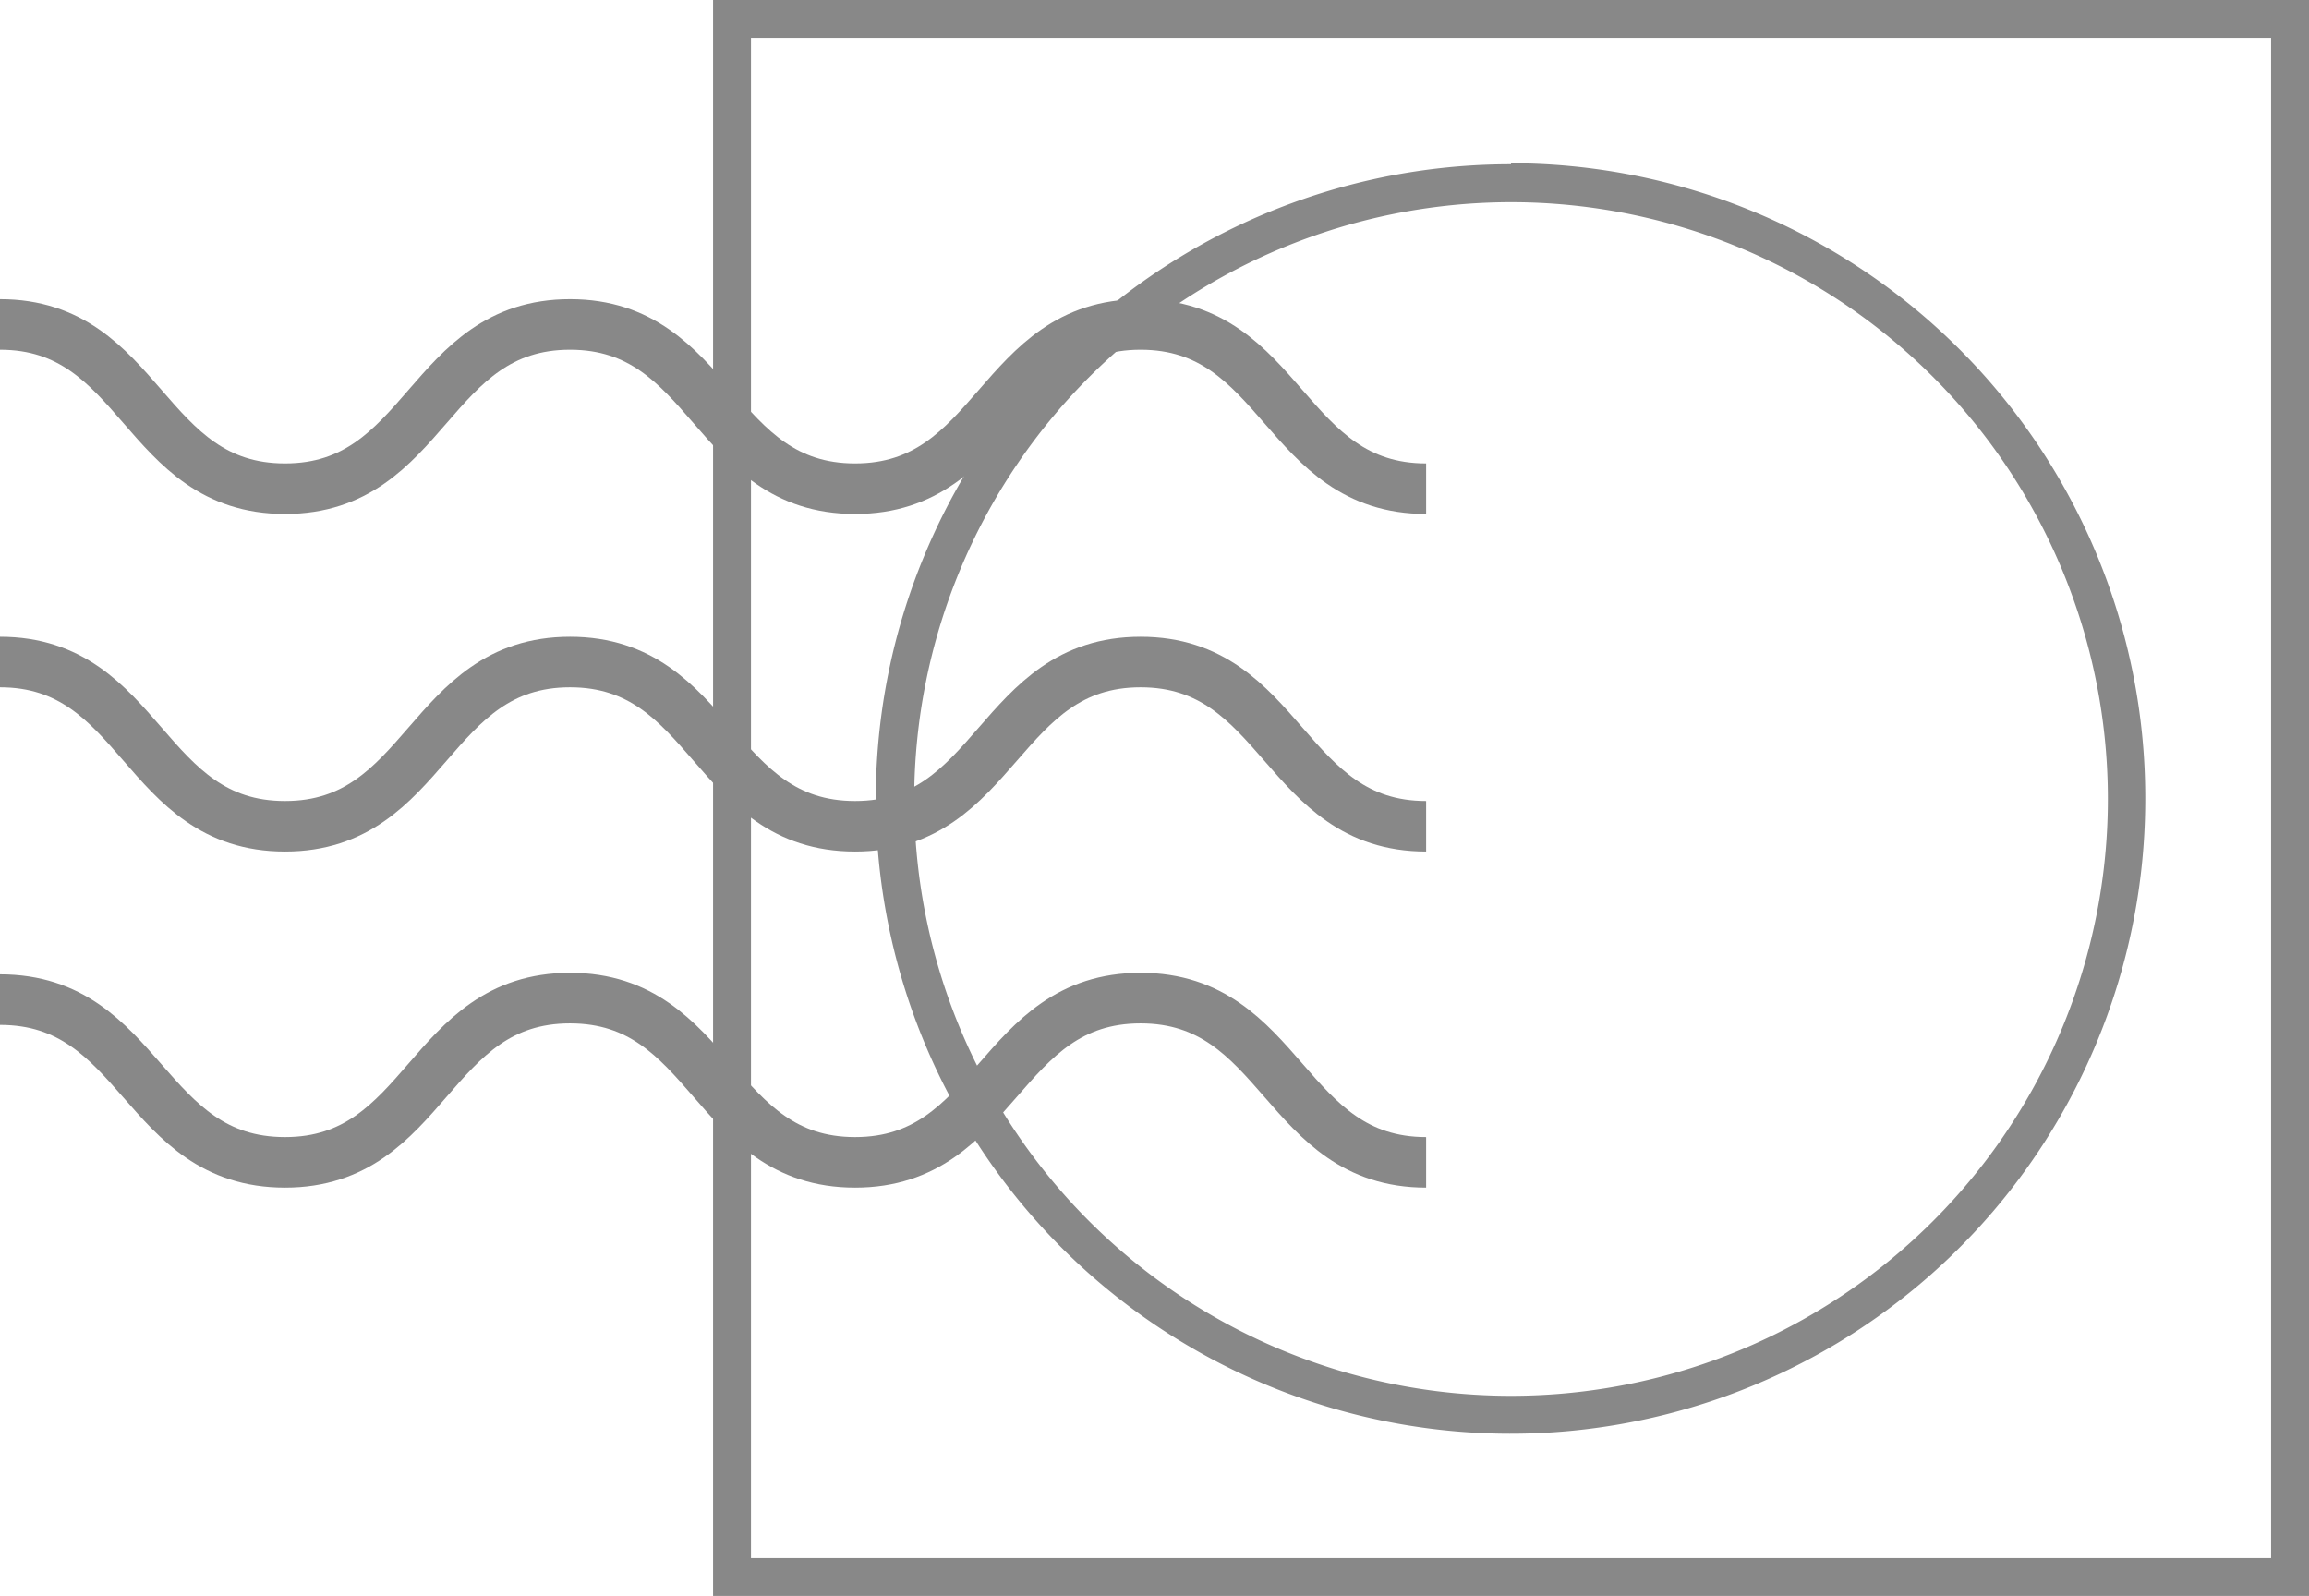
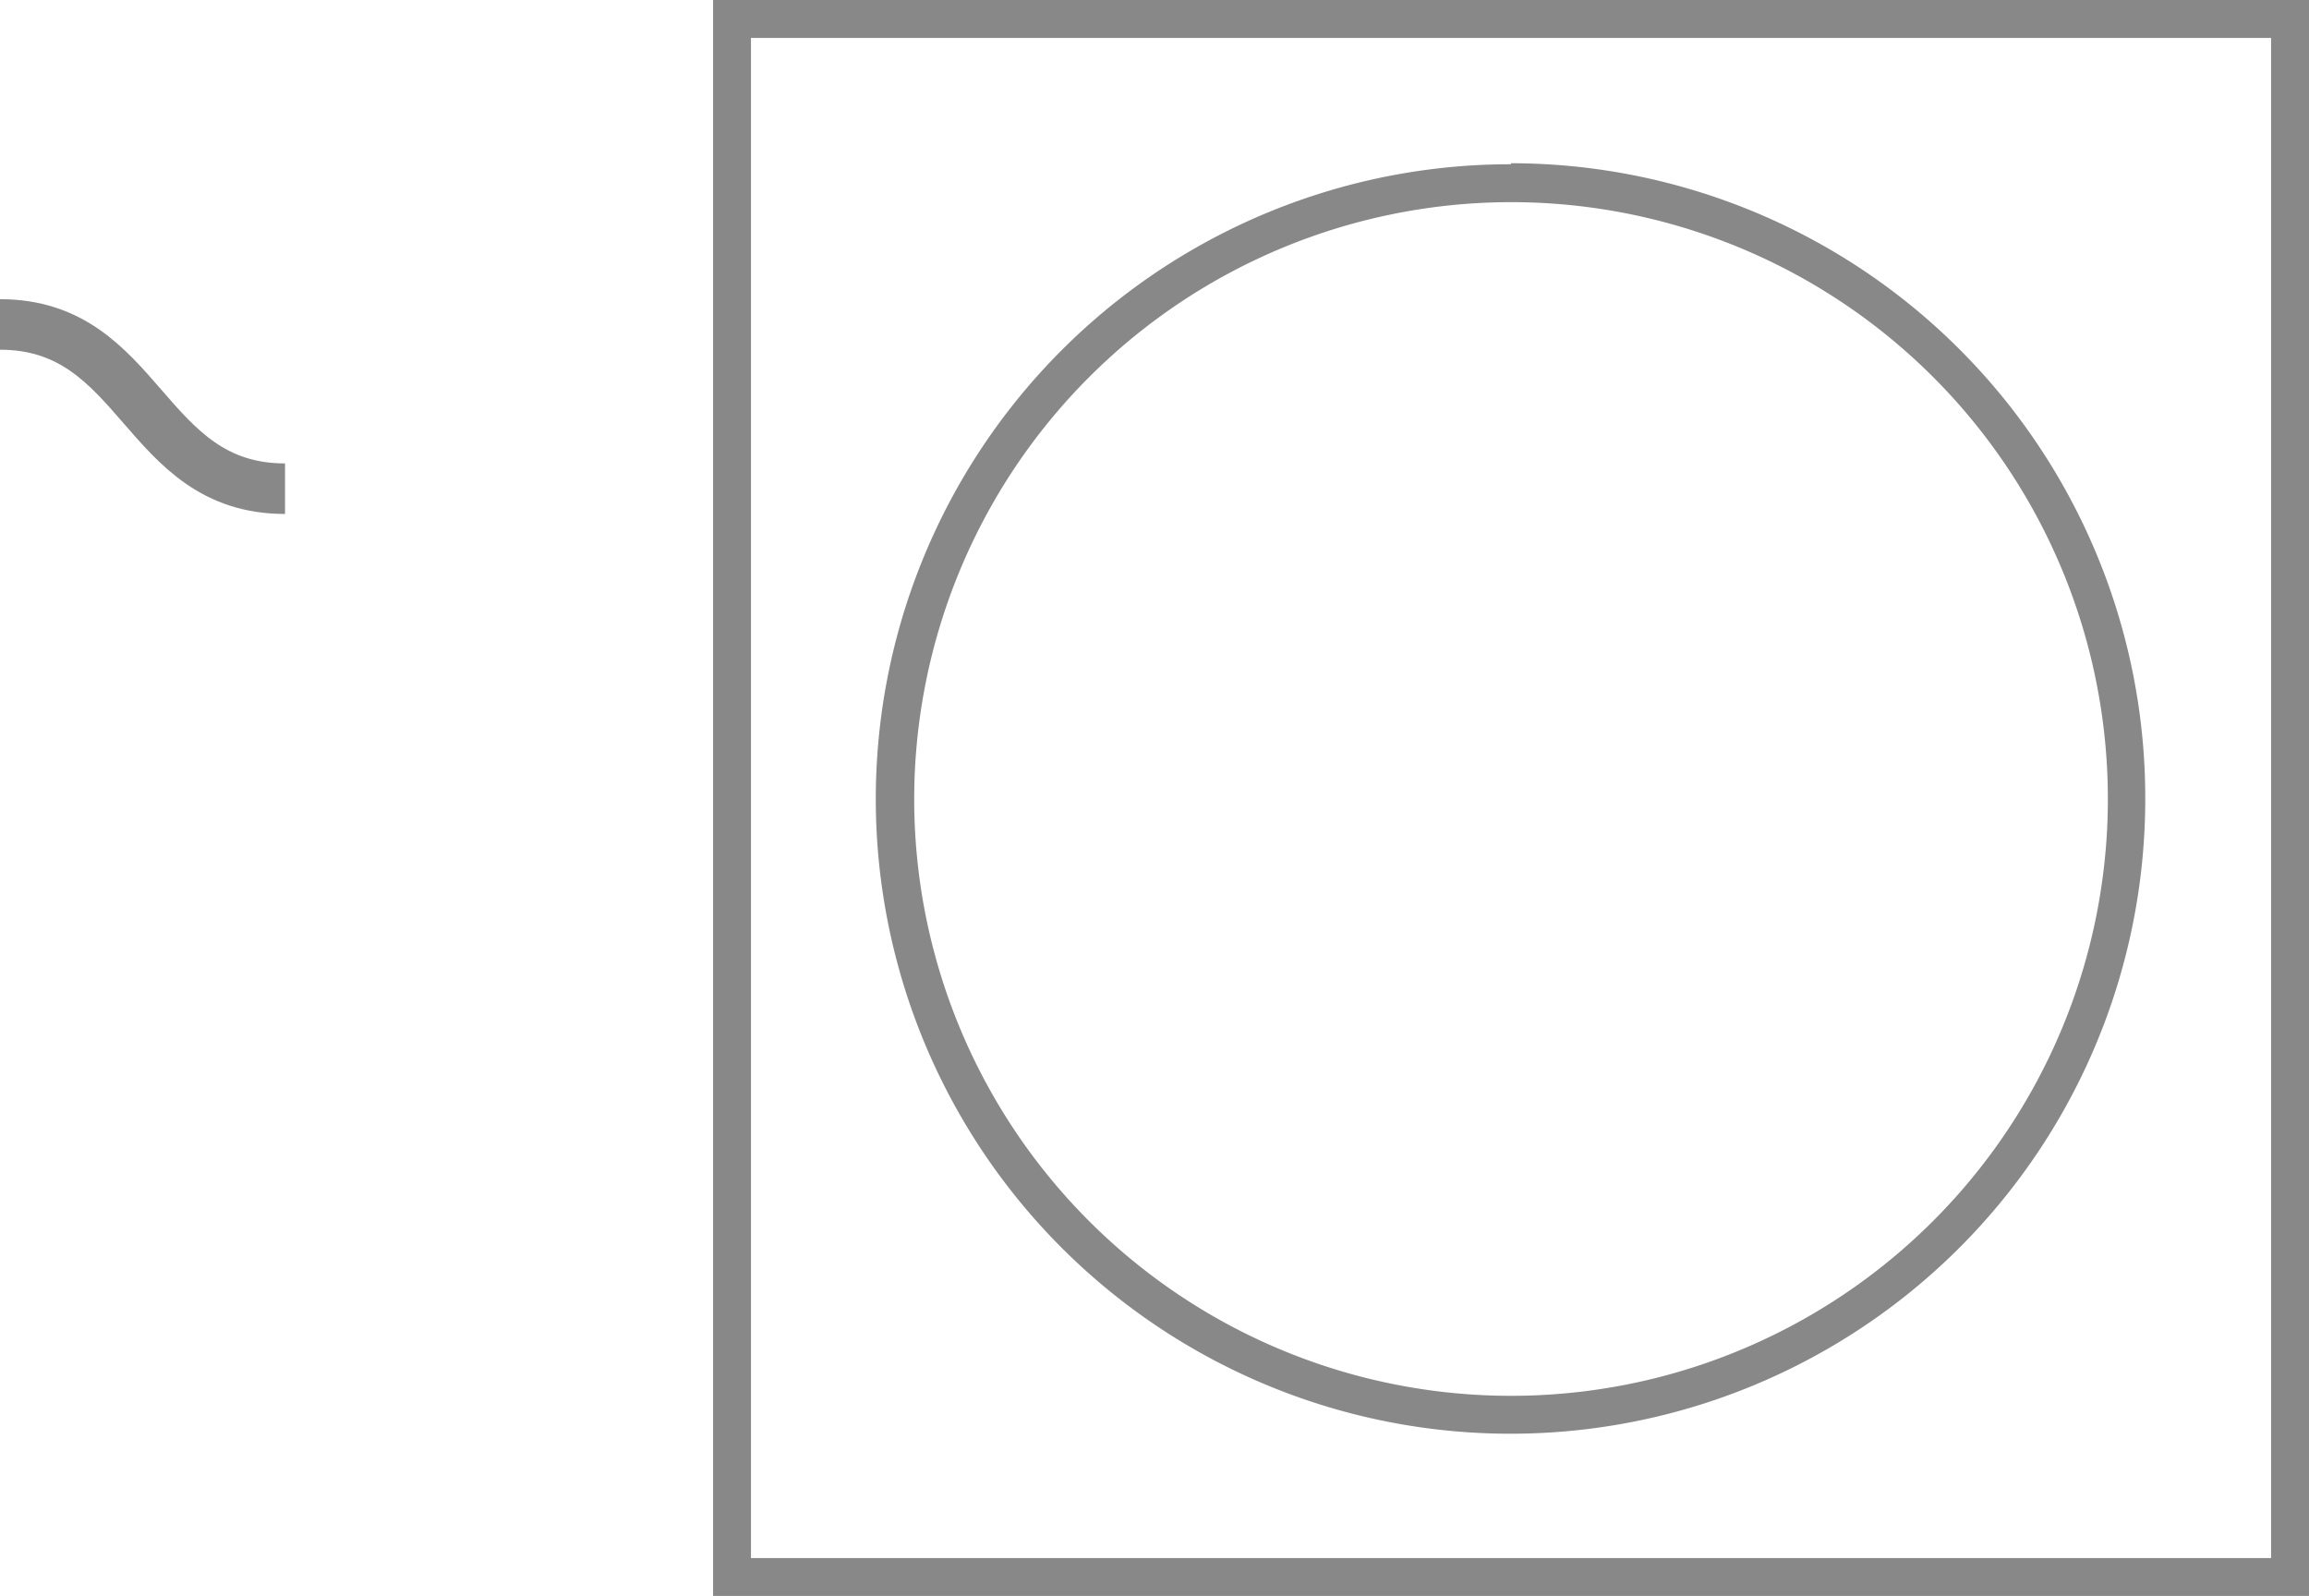
<svg xmlns="http://www.w3.org/2000/svg" viewBox="0 0 45.69 31.58">
  <defs>
    <style>.cls-1{fill:#888;}.cls-2{fill:#888;}.cls-3{fill:none;stroke:#888;stroke-miterlimit:10;}</style>
  </defs>
  <g id="图层_2" data-name="图层 2">
    <g id="图层_1-2" data-name="图层 1">
      <path class="cls-1" d="M44.94.75V30.83H14.86V.75H44.94M45.69,0H14.11V31.58H45.69V0Z" />
      <path class="cls-2" d="M29.9,4A11.81,11.81,0,1,1,18.09,15.79,11.82,11.82,0,0,1,29.9,4m0-.75A12.56,12.56,0,1,0,42.45,15.79,12.56,12.56,0,0,0,29.9,3.23Z" />
-       <path class="cls-3" d="M0,6.42c2.82,0,2.82,3.25,5.64,3.25s2.82-3.25,5.64-3.25,2.82,3.25,5.64,3.25,2.83-3.25,5.65-3.25,2.83,3.25,5.65,3.25" />
-       <path class="cls-3" d="M0,13.1c2.82,0,2.82,3.25,5.64,3.25s2.82-3.25,5.64-3.25,2.82,3.25,5.64,3.25,2.83-3.25,5.65-3.25,2.83,3.25,5.65,3.25" />
-       <path class="cls-3" d="M0,19.78C2.82,19.78,2.82,23,5.64,23s2.82-3.25,5.64-3.25S14.1,23,16.92,23s2.83-3.25,5.65-3.25S25.4,23,28.22,23" />
+       <path class="cls-3" d="M0,6.42c2.82,0,2.82,3.25,5.64,3.25" />
    </g>
  </g>
</svg>